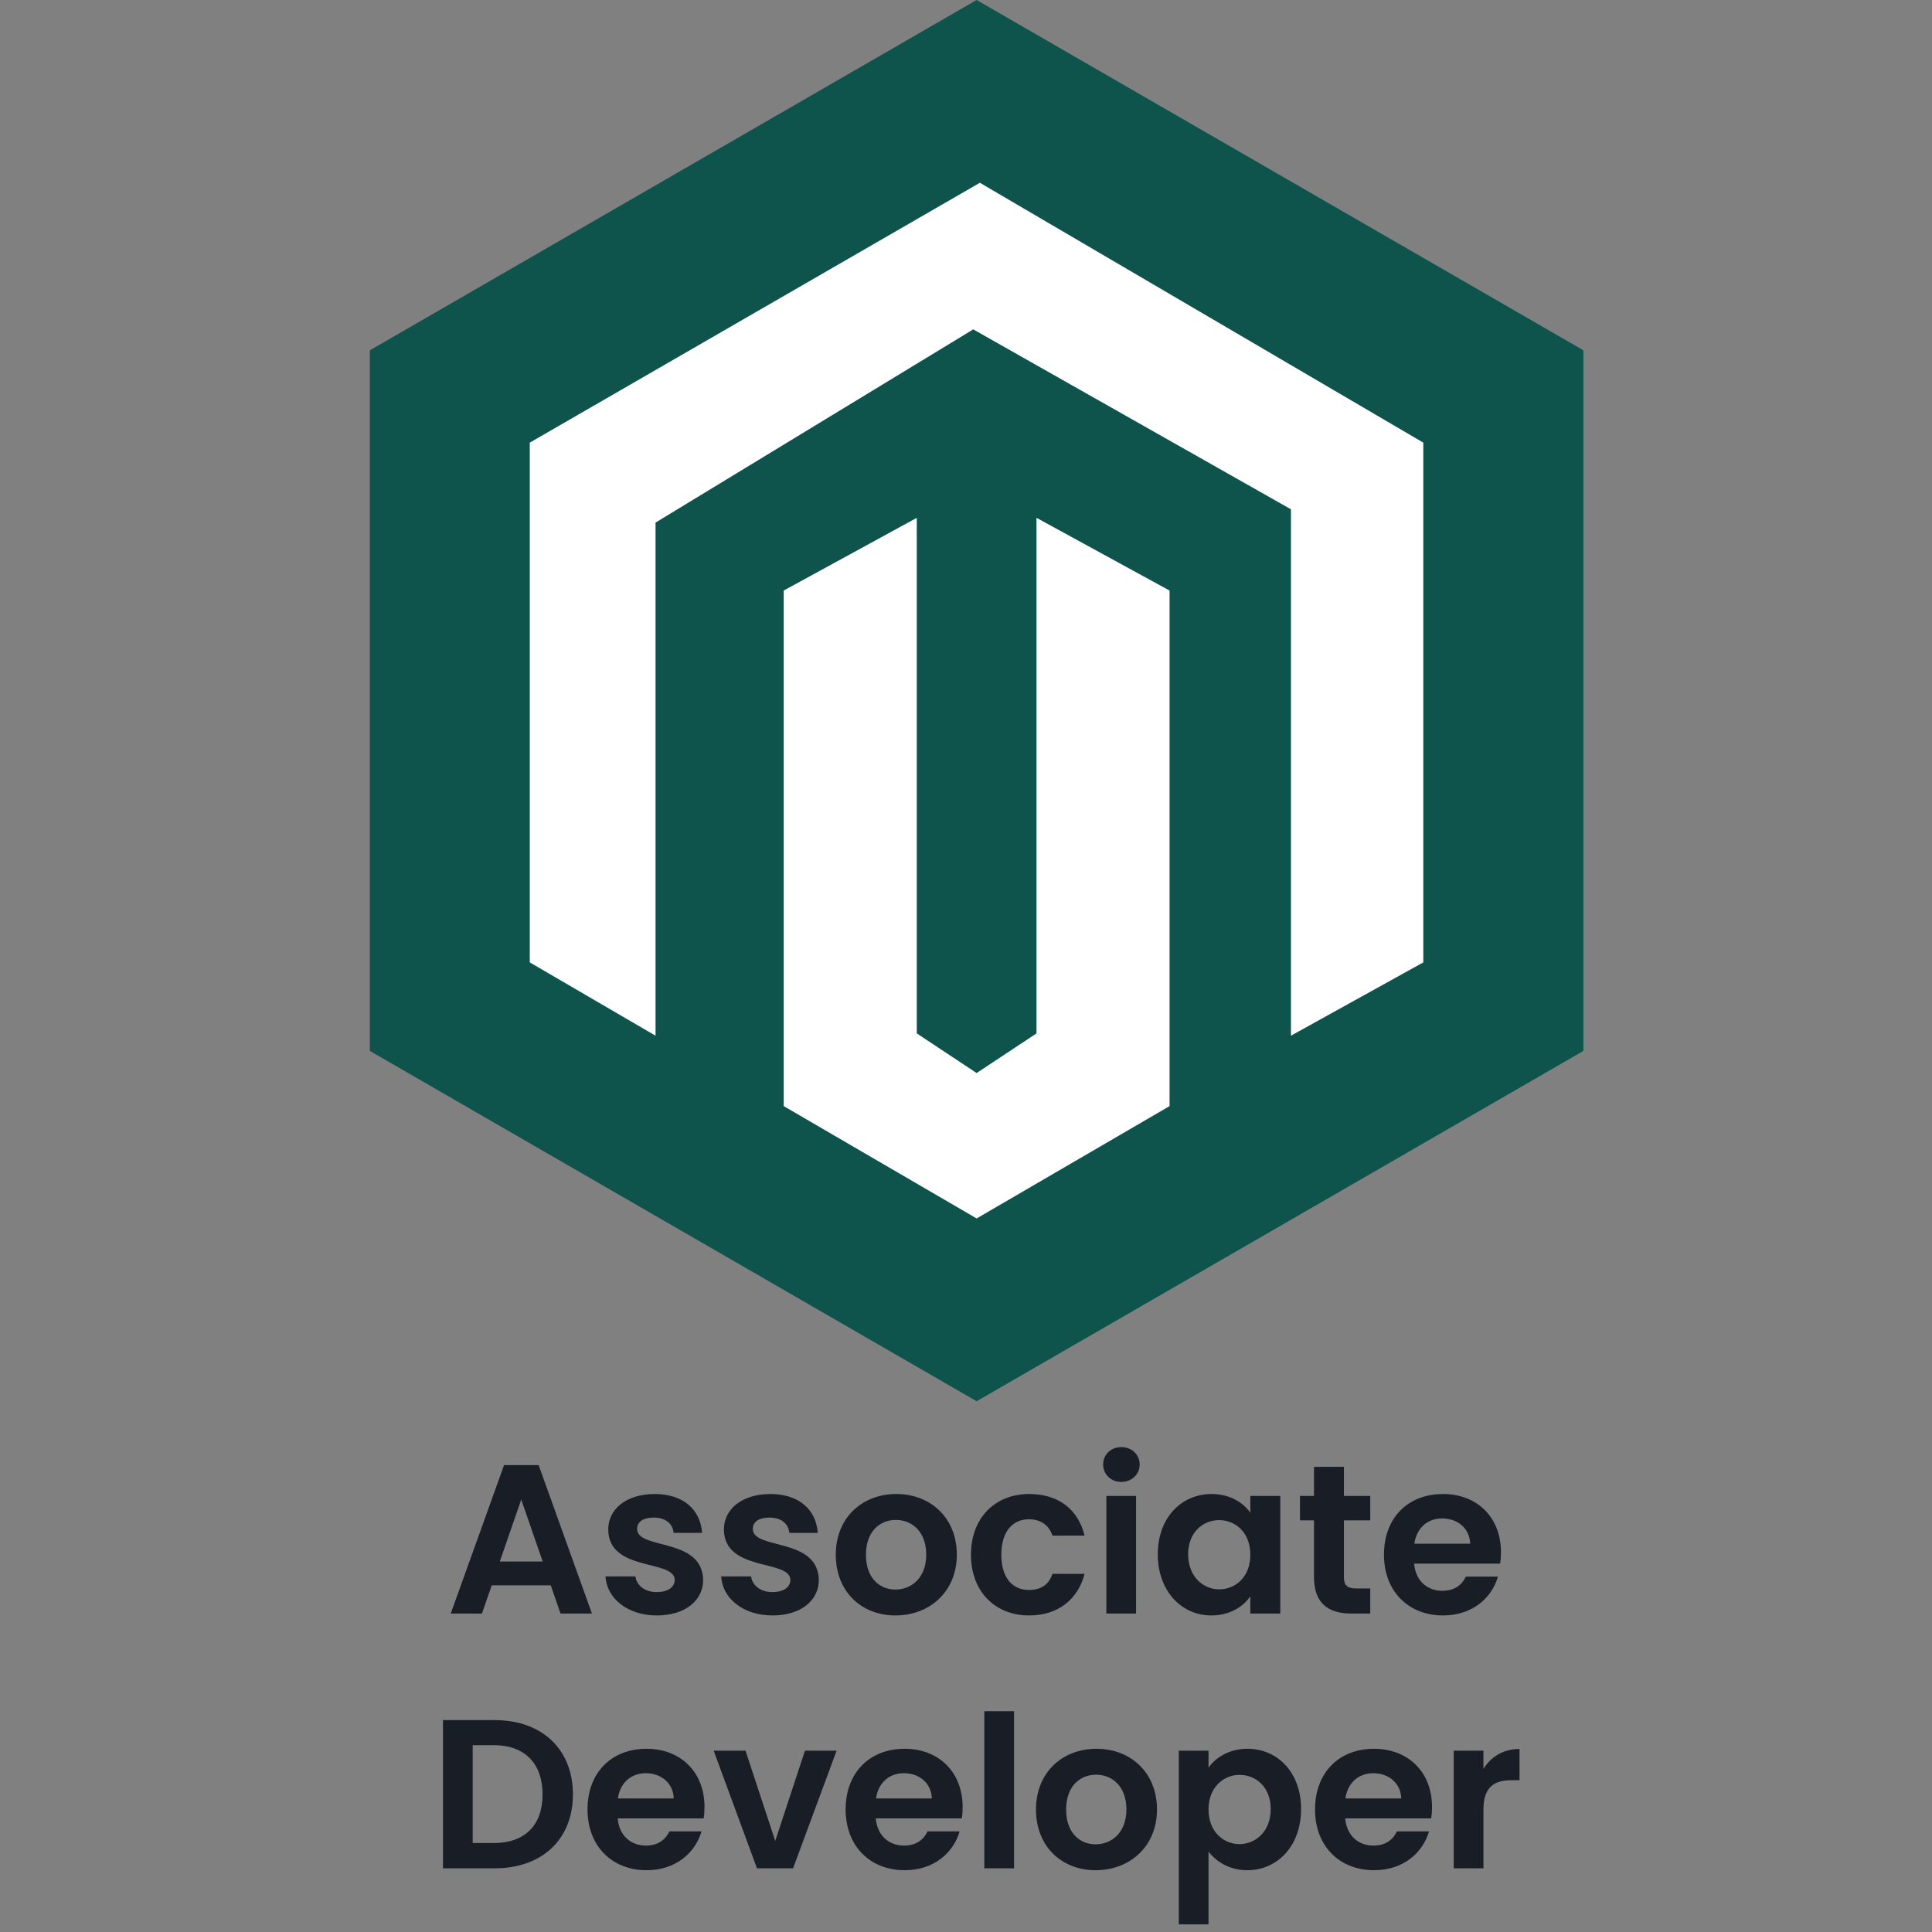
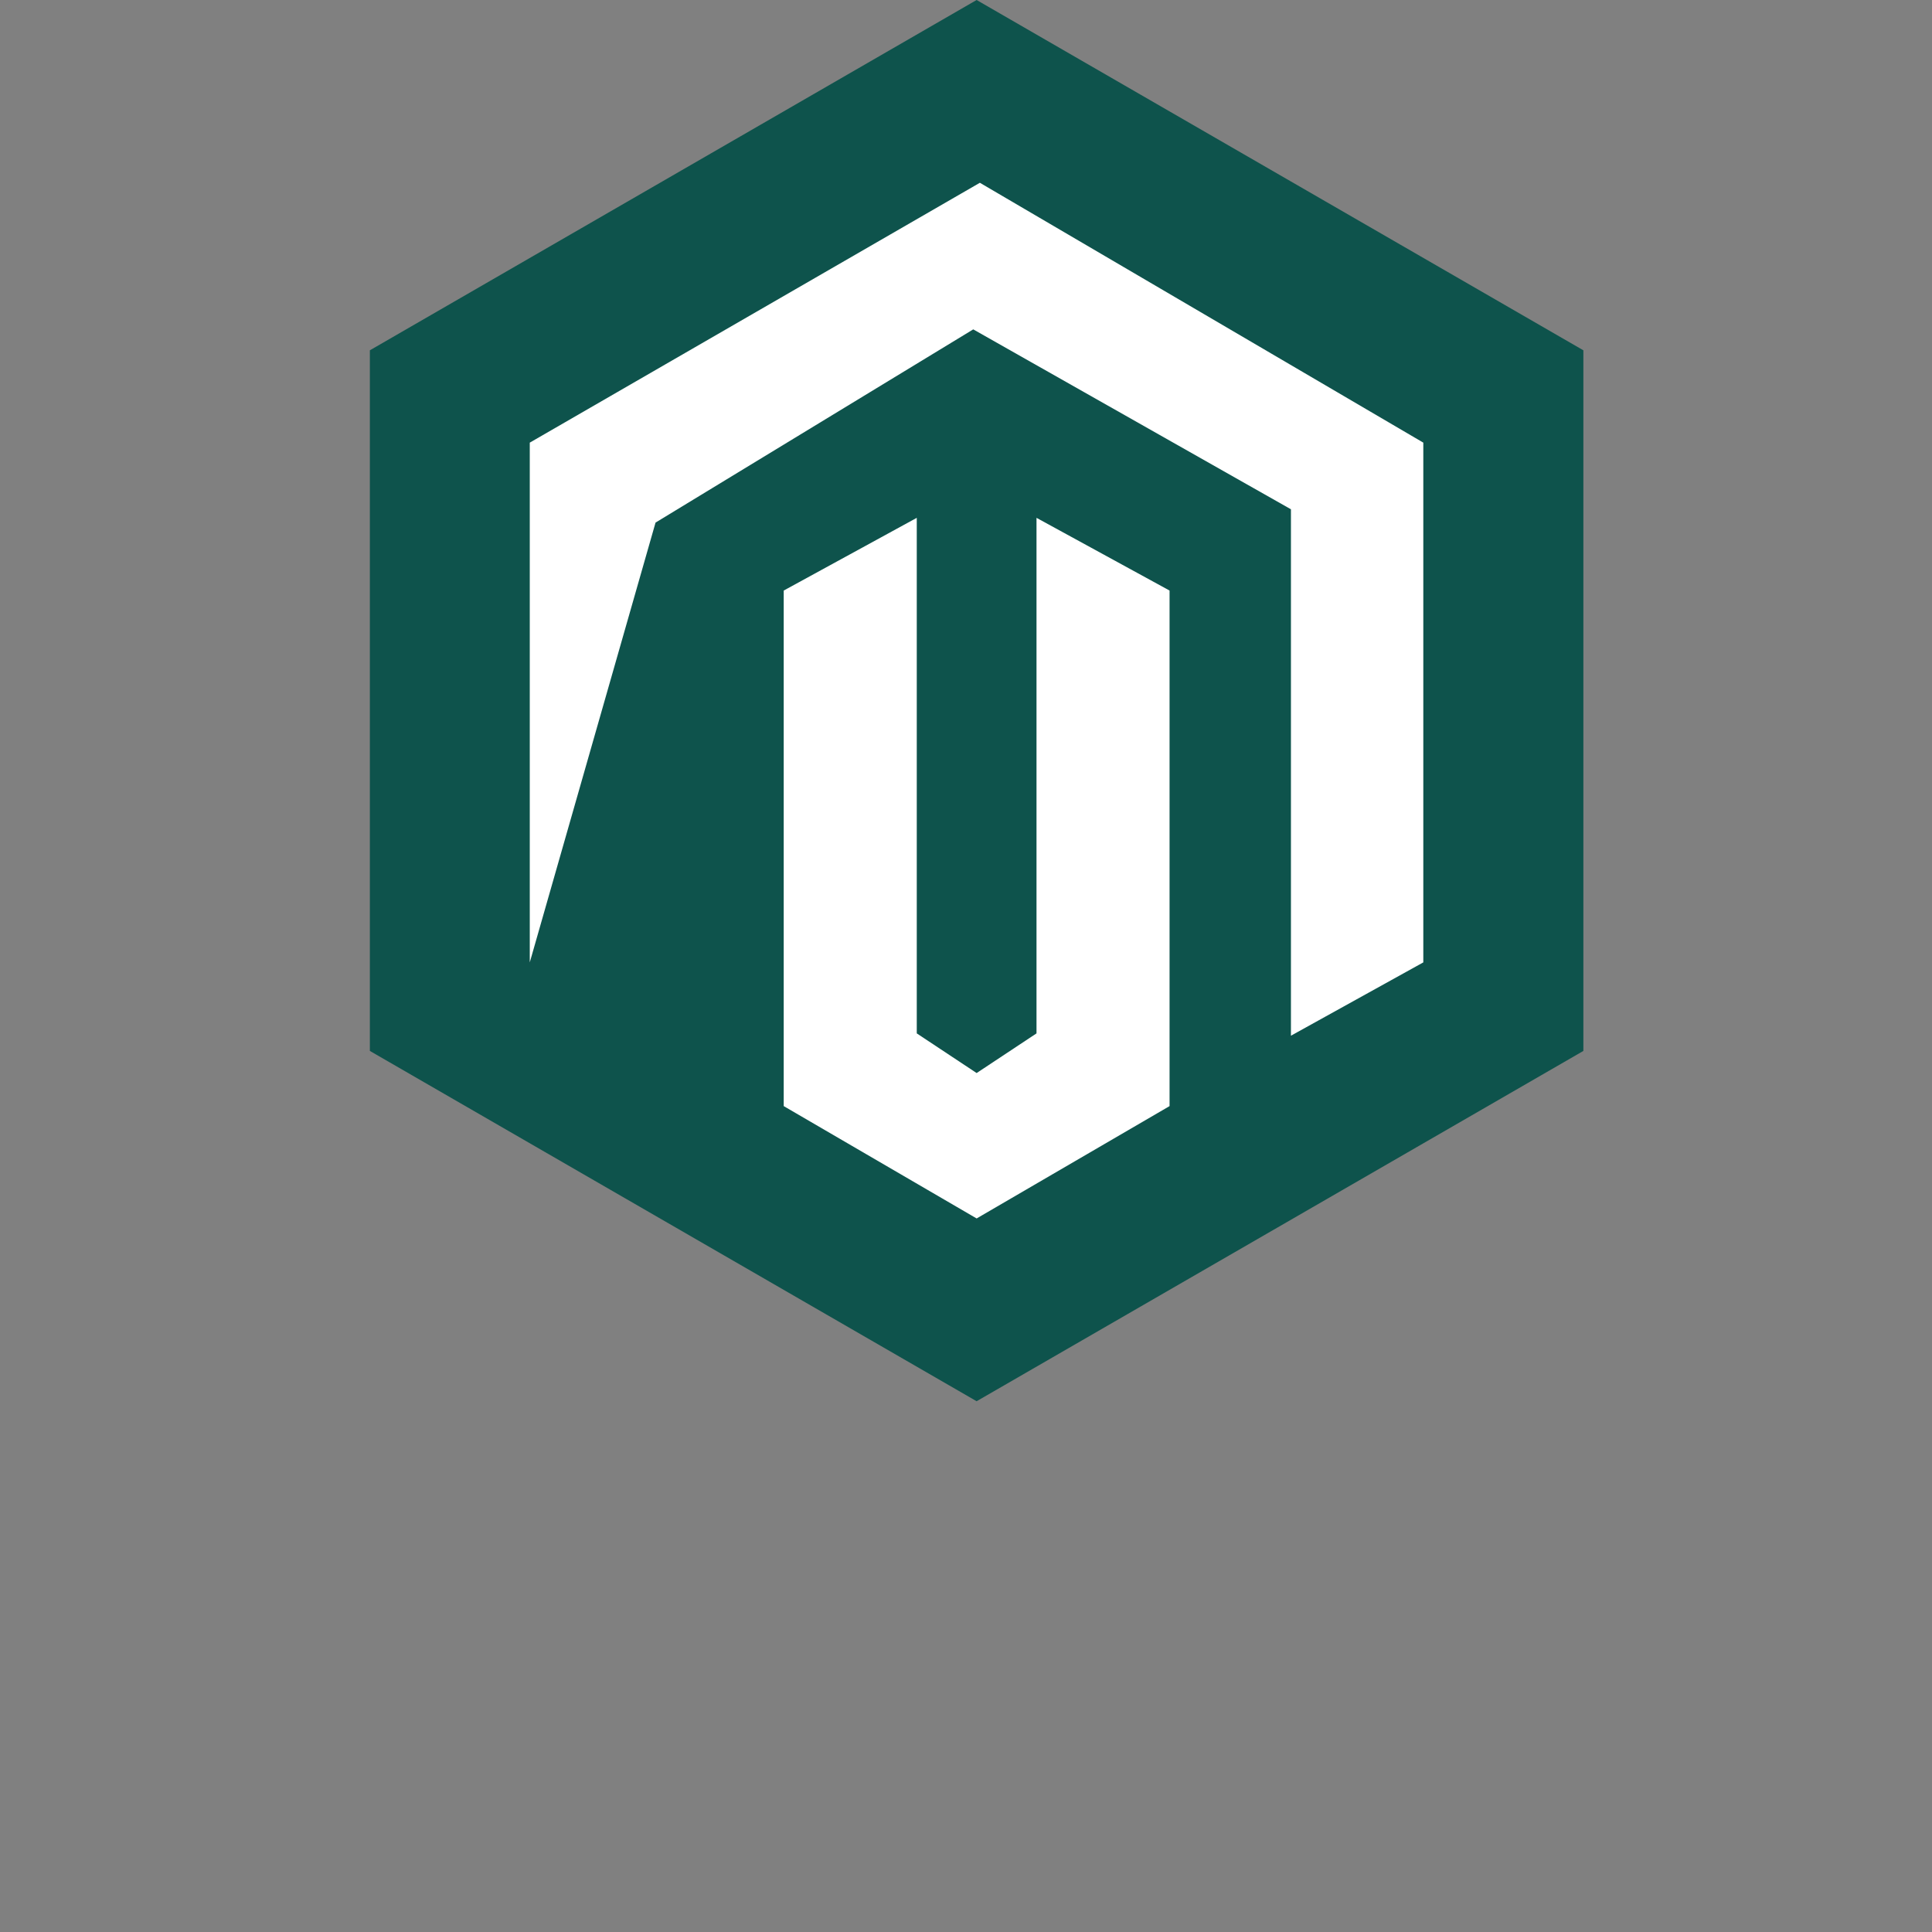
<svg xmlns="http://www.w3.org/2000/svg" fill="none" height="91" viewBox="0 0 91 91" width="91">
  <rect x="0" y="0" width="91" height="91" fill="#808080" stroke="none" />
-   <path d="M26.401 76L25.941 74.67H23.161L22.701 76H21.231L23.741 69.01H25.371L27.881 76H26.401ZM25.561 73.55L24.551 70.63L23.541 73.55H25.561ZM33.119 74.42C33.119 75.37 32.289 76.09 30.939 76.09C29.549 76.09 28.579 75.28 28.519 74.25H29.929C29.979 74.67 30.369 74.99 30.929 74.99C31.479 74.99 31.779 74.74 31.779 74.42C31.779 73.43 28.649 74.06 28.649 72.03C28.649 71.11 29.469 70.37 30.839 70.37C32.179 70.37 32.989 71.1 33.069 72.2H31.729C31.689 71.77 31.349 71.48 30.799 71.48C30.279 71.48 30.009 71.69 30.009 72.01C30.009 73.02 33.079 72.39 33.119 74.42ZM38.568 74.42C38.568 75.37 37.738 76.09 36.388 76.09C34.998 76.09 34.028 75.28 33.968 74.25H35.378C35.428 74.67 35.818 74.99 36.378 74.99C36.928 74.99 37.228 74.74 37.228 74.42C37.228 73.43 34.098 74.06 34.098 72.03C34.098 71.11 34.918 70.37 36.288 70.37C37.628 70.37 38.438 71.1 38.518 72.2H37.178C37.138 71.77 36.798 71.48 36.248 71.48C35.728 71.48 35.458 71.69 35.458 72.01C35.458 73.02 38.528 72.39 38.568 74.42ZM45.067 73.23C45.067 74.97 43.787 76.09 42.177 76.09C40.577 76.09 39.367 74.97 39.367 73.23C39.367 71.48 40.617 70.37 42.217 70.37C43.817 70.37 45.067 71.48 45.067 73.23ZM40.787 73.23C40.787 74.33 41.427 74.87 42.177 74.87C42.917 74.87 43.627 74.33 43.627 73.23C43.627 72.12 42.937 71.59 42.197 71.59C41.457 71.59 40.787 72.12 40.787 73.23ZM45.734 73.23C45.734 71.49 46.874 70.37 48.474 70.37C49.854 70.37 50.784 71.09 51.084 72.33H49.574C49.414 71.86 49.044 71.56 48.464 71.56C47.684 71.56 47.164 72.15 47.164 73.23C47.164 74.31 47.684 74.89 48.464 74.89C49.044 74.89 49.404 74.63 49.574 74.13H51.084C50.784 75.31 49.854 76.09 48.474 76.09C46.874 76.09 45.734 74.97 45.734 73.23ZM52.11 76V70.46H53.51V76H52.11ZM52.82 69.8C52.32 69.8 51.96 69.44 51.96 68.98C51.96 68.52 52.32 68.16 52.82 68.16C53.31 68.16 53.68 68.52 53.68 68.98C53.68 69.44 53.31 69.8 52.82 69.8ZM54.533 73.21C54.533 71.48 55.653 70.37 57.063 70.37C57.953 70.37 58.563 70.79 58.893 71.25V70.46H60.303V76H58.893V75.19C58.563 75.67 57.933 76.09 57.053 76.09C55.653 76.09 54.533 74.94 54.533 73.21ZM58.893 73.23C58.893 72.18 58.193 71.6 57.423 71.6C56.673 71.6 55.963 72.16 55.963 73.21C55.963 74.26 56.673 74.86 57.423 74.86C58.193 74.86 58.893 74.28 58.893 73.23ZM61.891 74.28V71.61H61.23V70.46H61.891V69.09H63.3V70.46H64.54V71.61H63.3V74.29C63.3 74.66 63.45 74.82 63.891 74.82H64.54V76H63.66C62.6 76 61.891 75.55 61.891 74.28ZM67.927 71.52C67.257 71.52 66.727 71.95 66.617 72.71H69.247C69.227 71.98 68.647 71.52 67.927 71.52ZM70.557 74.26C70.257 75.28 69.337 76.09 67.967 76.09C66.357 76.09 65.187 74.97 65.187 73.23C65.187 71.48 66.327 70.37 67.967 70.37C69.567 70.37 70.697 71.46 70.697 73.11C70.697 73.29 70.687 73.47 70.657 73.65H66.607C66.677 74.47 67.237 74.93 67.937 74.93C68.537 74.93 68.867 74.63 69.047 74.26H70.557ZM23.305 81.02C25.535 81.02 26.985 82.4 26.985 84.52C26.985 86.63 25.535 88 23.305 88H20.865V81.02H23.305ZM22.265 86.81H23.255C24.725 86.81 25.555 85.97 25.555 84.52C25.555 83.07 24.725 82.2 23.255 82.2H22.265V86.81ZM30.413 83.52C29.743 83.52 29.213 83.95 29.103 84.71H31.733C31.713 83.98 31.133 83.52 30.413 83.52ZM33.043 86.26C32.743 87.28 31.823 88.09 30.453 88.09C28.843 88.09 27.673 86.97 27.673 85.23C27.673 83.48 28.813 82.37 30.453 82.37C32.053 82.37 33.183 83.46 33.183 85.11C33.183 85.29 33.173 85.47 33.143 85.65H29.093C29.163 86.47 29.723 86.93 30.423 86.93C31.023 86.93 31.353 86.63 31.533 86.26H33.043ZM33.615 82.46H35.115L36.515 86.71L37.915 82.46H39.405L37.355 88H35.655L33.615 82.46ZM42.571 83.52C41.901 83.52 41.371 83.95 41.261 84.71H43.891C43.871 83.98 43.291 83.52 42.571 83.52ZM45.201 86.26C44.901 87.28 43.981 88.09 42.611 88.09C41.001 88.09 39.831 86.97 39.831 85.23C39.831 83.48 40.971 82.37 42.611 82.37C44.211 82.37 45.341 83.46 45.341 85.11C45.341 85.29 45.331 85.47 45.301 85.65H41.251C41.321 86.47 41.881 86.93 42.581 86.93C43.181 86.93 43.511 86.63 43.691 86.26H45.201ZM46.363 88V80.6H47.763V88H46.363ZM54.496 85.23C54.496 86.97 53.216 88.09 51.606 88.09C50.006 88.09 48.796 86.97 48.796 85.23C48.796 83.48 50.046 82.37 51.646 82.37C53.246 82.37 54.496 83.48 54.496 85.23ZM50.216 85.23C50.216 86.33 50.856 86.87 51.606 86.87C52.346 86.87 53.056 86.33 53.056 85.23C53.056 84.12 52.366 83.59 51.626 83.59C50.886 83.59 50.216 84.12 50.216 85.23ZM56.923 83.26C57.253 82.79 57.893 82.37 58.753 82.37C60.173 82.37 61.283 83.48 61.283 85.21C61.283 86.94 60.173 88.09 58.753 88.09C57.883 88.09 57.263 87.66 56.923 87.21V90.64H55.523V82.46H56.923V83.26ZM59.853 85.21C59.853 84.16 59.143 83.6 58.383 83.6C57.633 83.6 56.923 84.18 56.923 85.23C56.923 86.28 57.633 86.86 58.383 86.86C59.143 86.86 59.853 86.26 59.853 85.21ZM64.68 83.52C64.01 83.52 63.48 83.95 63.37 84.71H66C65.98 83.98 65.4 83.52 64.68 83.52ZM67.31 86.26C67.01 87.28 66.09 88.09 64.72 88.09C63.11 88.09 61.94 86.97 61.94 85.23C61.94 83.48 63.08 82.37 64.72 82.37C66.32 82.37 67.45 83.46 67.45 85.11C67.45 85.29 67.44 85.47 67.41 85.65H63.36C63.43 86.47 63.99 86.93 64.69 86.93C65.29 86.93 65.62 86.63 65.8 86.26H67.31ZM69.872 85.24V88H68.472V82.46H69.872V83.32C70.222 82.75 70.802 82.38 71.572 82.38V83.85H71.202C70.372 83.85 69.872 84.17 69.872 85.24Z" fill="#191D26" />
  <path d="M46 0L74.579 16.5V49.5L46 66L17.421 49.5V16.5L46 0Z" fill="#0E534C" />
-   <path d="M30.877 24.615V48.783L24.953 45.33V20.849L46.153 8.609L67.04 20.849V45.33L60.805 48.783V23.988L45.841 15.514L30.877 24.615Z" fill="white" />
+   <path d="M30.877 24.615L24.953 45.33V20.849L46.153 8.609L67.04 20.849V45.33L60.805 48.783V23.988L45.841 15.514L30.877 24.615Z" fill="white" />
  <path d="M43.181 48.674V24.391L36.914 27.816V52.099L46.001 57.391L55.088 52.099V27.816L48.821 24.391V48.674L46.001 50.542L43.181 48.674Z" fill="white" />
</svg>